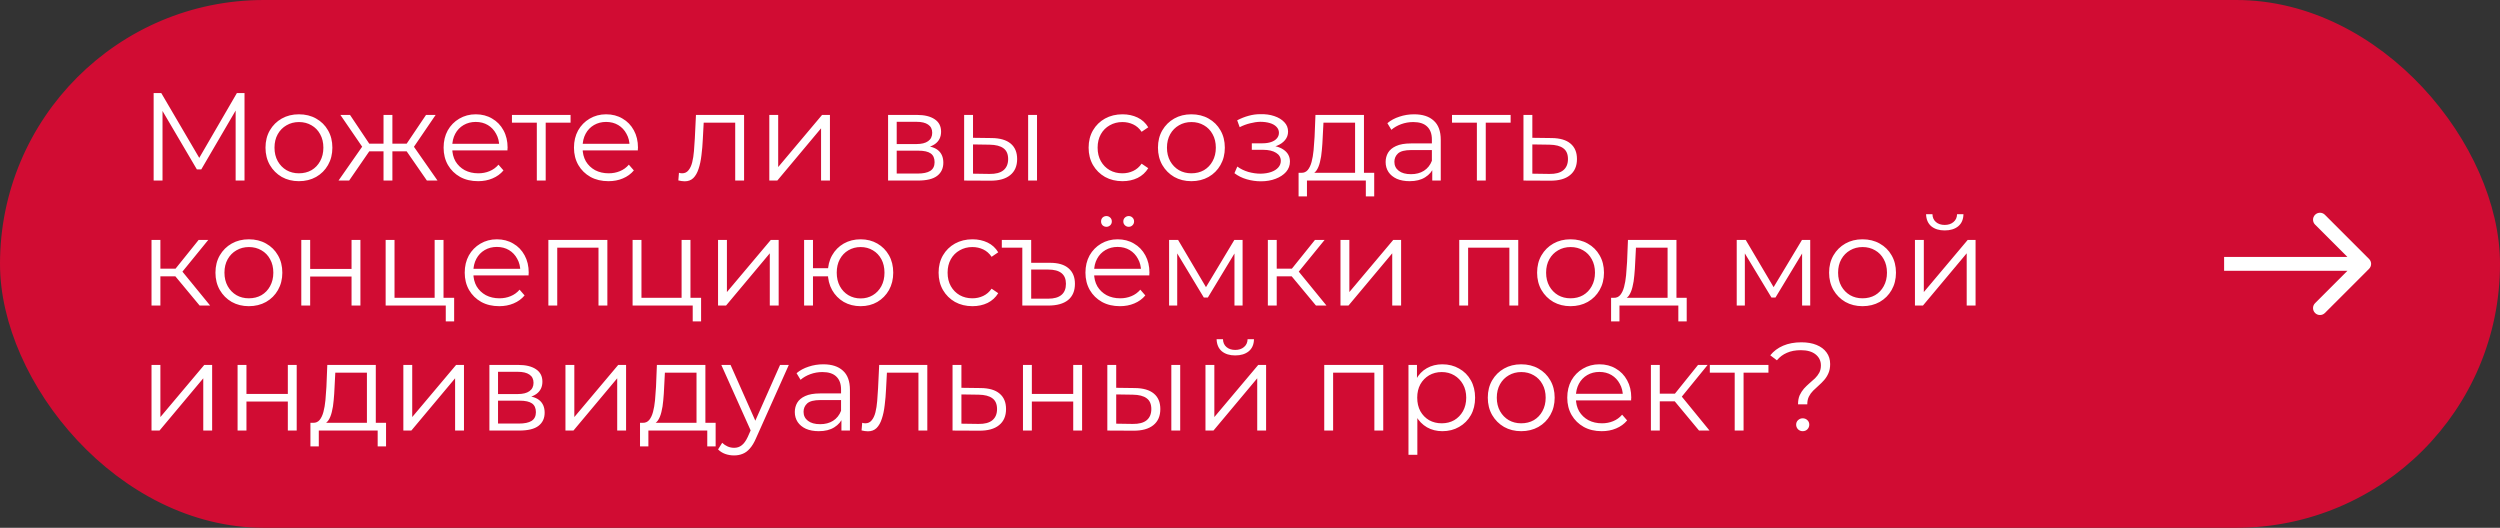
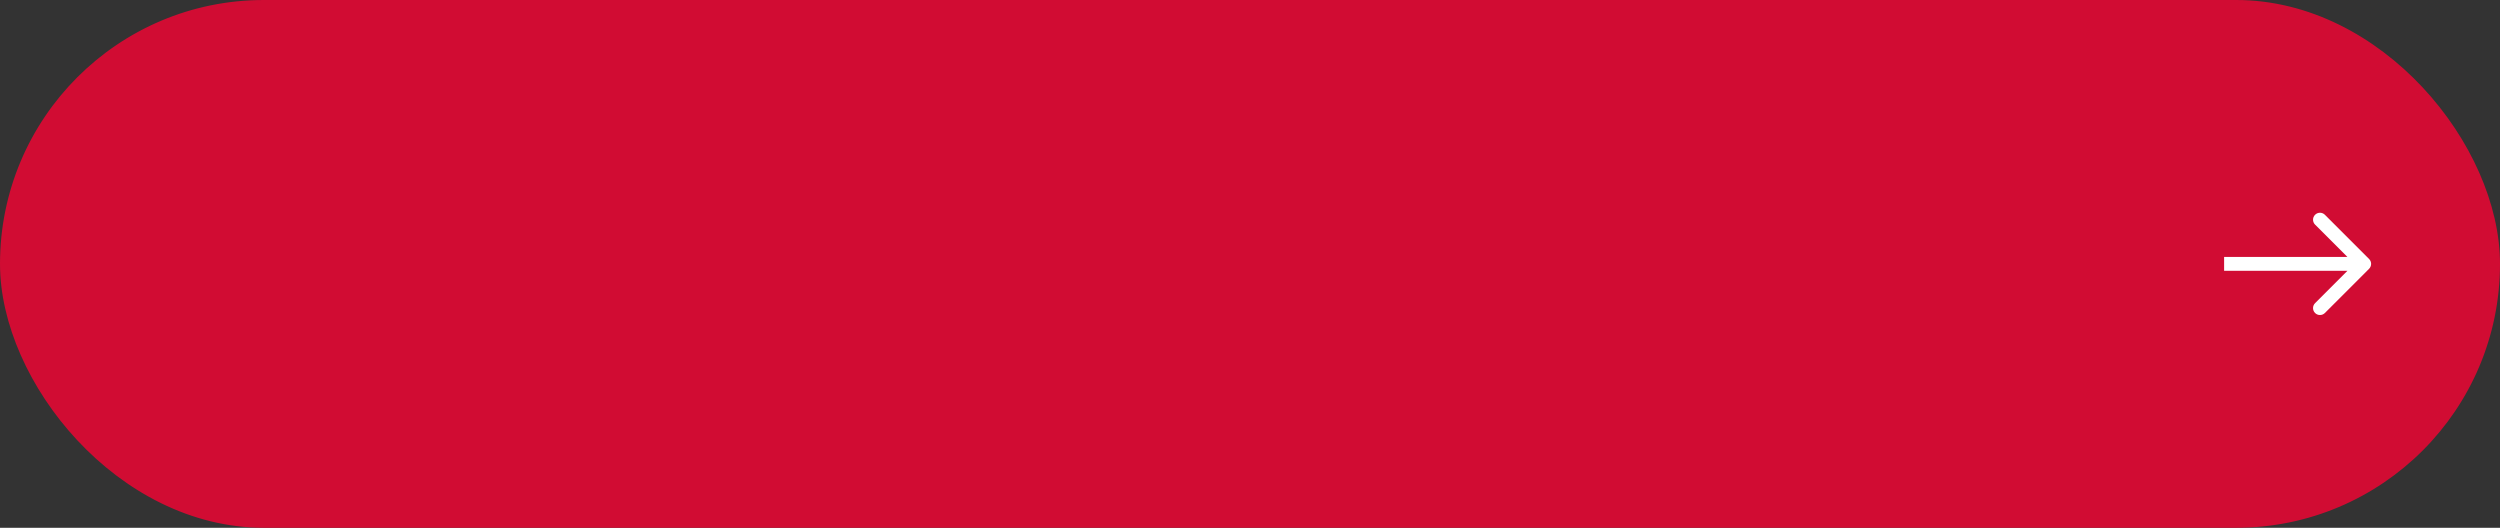
<svg xmlns="http://www.w3.org/2000/svg" width="360" height="76" viewBox="0 0 360 76" fill="none">
  <rect x="0" y="0" width="360" height="76" fill="#333333" stroke="none" />
  <rect x="0.5" y="0.5" width="359" height="75" rx="37.5" fill="#D10C33" stroke="#D10C33" />
  <path d="M341.148 38.707C341.539 38.317 341.539 37.683 341.148 37.293L334.785 30.929C334.394 30.538 333.761 30.538 333.37 30.929C332.98 31.32 332.98 31.953 333.37 32.343L339.027 38L333.37 43.657C332.98 44.047 332.98 44.681 333.37 45.071C333.761 45.462 334.394 45.462 334.785 45.071L341.148 38.707ZM320.272 39L340.441 39V37L320.272 37V39Z" fill="white" />
-   <path d="M22.124 26V13.4H23.222L28.982 23.228H28.406L34.112 13.4H35.21V26H33.932V15.398H34.238L28.982 24.398H28.352L23.06 15.398H23.402V26H22.124ZM43.038 26.09C42.126 26.09 41.304 25.886 40.572 25.478C39.852 25.058 39.282 24.488 38.862 23.768C38.442 23.036 38.232 22.202 38.232 21.266C38.232 20.318 38.442 19.484 38.862 18.764C39.282 18.044 39.852 17.48 40.572 17.072C41.292 16.664 42.114 16.46 43.038 16.46C43.974 16.46 44.802 16.664 45.522 17.072C46.254 17.48 46.824 18.044 47.232 18.764C47.652 19.484 47.862 20.318 47.862 21.266C47.862 22.202 47.652 23.036 47.232 23.768C46.824 24.488 46.254 25.058 45.522 25.478C44.79 25.886 43.962 26.09 43.038 26.09ZM43.038 24.956C43.722 24.956 44.328 24.806 44.856 24.506C45.384 24.194 45.798 23.762 46.098 23.21C46.41 22.646 46.566 21.998 46.566 21.266C46.566 20.522 46.41 19.874 46.098 19.322C45.798 18.77 45.384 18.344 44.856 18.044C44.328 17.732 43.728 17.576 43.056 17.576C42.384 17.576 41.784 17.732 41.256 18.044C40.728 18.344 40.308 18.77 39.996 19.322C39.684 19.874 39.528 20.522 39.528 21.266C39.528 21.998 39.684 22.646 39.996 23.21C40.308 23.762 40.728 24.194 41.256 24.506C41.784 24.806 42.378 24.956 43.038 24.956ZM61.473 26L58.233 21.32L59.295 20.69L63.003 26H61.473ZM56.109 21.788V20.69H59.097V21.788H56.109ZM59.421 21.41L58.197 21.23L61.347 16.55H62.733L59.421 21.41ZM50.277 26H48.747L52.455 20.69L53.499 21.32L50.277 26ZM56.505 26H55.227V16.55H56.505V26ZM55.623 21.788H52.653V20.69H55.623V21.788ZM52.347 21.41L49.017 16.55H50.403L53.535 21.23L52.347 21.41ZM68.847 26.09C67.862 26.09 66.999 25.886 66.254 25.478C65.51 25.058 64.928 24.488 64.508 23.768C64.088 23.036 63.879 22.202 63.879 21.266C63.879 20.33 64.076 19.502 64.472 18.782C64.88 18.062 65.433 17.498 66.129 17.09C66.837 16.67 67.629 16.46 68.504 16.46C69.392 16.46 70.178 16.664 70.862 17.072C71.558 17.468 72.105 18.032 72.501 18.764C72.897 19.484 73.094 20.318 73.094 21.266C73.094 21.326 73.088 21.392 73.076 21.464C73.076 21.524 73.076 21.59 73.076 21.662H64.85V20.708H72.392L71.888 21.086C71.888 20.402 71.739 19.796 71.439 19.268C71.15 18.728 70.754 18.308 70.251 18.008C69.746 17.708 69.165 17.558 68.504 17.558C67.856 17.558 67.275 17.708 66.758 18.008C66.243 18.308 65.841 18.728 65.552 19.268C65.264 19.808 65.121 20.426 65.121 21.122V21.32C65.121 22.04 65.276 22.676 65.588 23.228C65.912 23.768 66.356 24.194 66.921 24.506C67.496 24.806 68.15 24.956 68.882 24.956C69.459 24.956 69.993 24.854 70.484 24.65C70.989 24.446 71.421 24.134 71.781 23.714L72.501 24.542C72.081 25.046 71.552 25.43 70.916 25.694C70.293 25.958 69.603 26.09 68.847 26.09ZM77.302 26V17.324L77.626 17.666H73.72V16.55H82.162V17.666H78.256L78.58 17.324V26H77.302ZM87.62 26.09C86.636 26.09 85.772 25.886 85.028 25.478C84.284 25.058 83.702 24.488 83.282 23.768C82.862 23.036 82.652 22.202 82.652 21.266C82.652 20.33 82.85 19.502 83.246 18.782C83.654 18.062 84.206 17.498 84.902 17.09C85.61 16.67 86.402 16.46 87.278 16.46C88.166 16.46 88.952 16.664 89.636 17.072C90.332 17.468 90.878 18.032 91.274 18.764C91.67 19.484 91.868 20.318 91.868 21.266C91.868 21.326 91.862 21.392 91.85 21.464C91.85 21.524 91.85 21.59 91.85 21.662H83.624V20.708H91.166L90.662 21.086C90.662 20.402 90.512 19.796 90.212 19.268C89.924 18.728 89.528 18.308 89.024 18.008C88.52 17.708 87.938 17.558 87.278 17.558C86.63 17.558 86.048 17.708 85.532 18.008C85.016 18.308 84.614 18.728 84.326 19.268C84.038 19.808 83.894 20.426 83.894 21.122V21.32C83.894 22.04 84.05 22.676 84.362 23.228C84.686 23.768 85.13 24.194 85.694 24.506C86.27 24.806 86.924 24.956 87.656 24.956C88.232 24.956 88.766 24.854 89.258 24.65C89.762 24.446 90.194 24.134 90.554 23.714L91.274 24.542C90.854 25.046 90.326 25.43 89.69 25.694C89.066 25.958 88.376 26.09 87.62 26.09ZM97.68 25.982L97.77 24.884C97.854 24.896 97.932 24.914 98.004 24.938C98.088 24.95 98.16 24.956 98.22 24.956C98.604 24.956 98.91 24.812 99.138 24.524C99.378 24.236 99.558 23.852 99.678 23.372C99.798 22.892 99.882 22.352 99.93 21.752C99.978 21.14 100.02 20.528 100.056 19.916L100.218 16.55H107.148V26H105.87V17.288L106.194 17.666H101.046L101.352 17.27L101.208 20.006C101.172 20.822 101.106 21.602 101.01 22.346C100.926 23.09 100.788 23.744 100.596 24.308C100.416 24.872 100.164 25.316 99.84 25.64C99.516 25.952 99.102 26.108 98.598 26.108C98.454 26.108 98.304 26.096 98.148 26.072C98.004 26.048 97.848 26.018 97.68 25.982ZM110.781 26V16.55H112.059V24.056L118.377 16.55H119.511V26H118.233V18.476L111.933 26H110.781ZM127.884 26V16.55H132.06C133.128 16.55 133.968 16.754 134.58 17.162C135.204 17.57 135.516 18.17 135.516 18.962C135.516 19.73 135.222 20.324 134.634 20.744C134.046 21.152 133.272 21.356 132.312 21.356L132.564 20.978C133.692 20.978 134.52 21.188 135.048 21.608C135.576 22.028 135.84 22.634 135.84 23.426C135.84 24.242 135.54 24.878 134.94 25.334C134.352 25.778 133.434 26 132.186 26H127.884ZM129.126 24.992H132.132C132.936 24.992 133.542 24.866 133.95 24.614C134.37 24.35 134.58 23.93 134.58 23.354C134.58 22.778 134.394 22.358 134.022 22.094C133.65 21.83 133.062 21.698 132.258 21.698H129.126V24.992ZM129.126 20.744H131.97C132.702 20.744 133.26 20.606 133.644 20.33C134.04 20.054 134.238 19.652 134.238 19.124C134.238 18.596 134.04 18.2 133.644 17.936C133.26 17.672 132.702 17.54 131.97 17.54H129.126V20.744ZM148.052 26V16.55H149.33V26H148.052ZM142.814 19.88C144.002 19.892 144.908 20.156 145.532 20.672C146.156 21.188 146.468 21.932 146.468 22.904C146.468 23.912 146.132 24.686 145.46 25.226C144.788 25.766 143.828 26.03 142.58 26.018L138.836 26V16.55H140.114V19.844L142.814 19.88ZM142.49 25.046C143.378 25.058 144.044 24.884 144.488 24.524C144.944 24.152 145.172 23.612 145.172 22.904C145.172 22.196 144.95 21.68 144.506 21.356C144.062 21.02 143.39 20.846 142.49 20.834L140.114 20.798V25.01L142.49 25.046ZM161.639 26.09C160.703 26.09 159.863 25.886 159.119 25.478C158.387 25.058 157.811 24.488 157.391 23.768C156.971 23.036 156.761 22.202 156.761 21.266C156.761 20.318 156.971 19.484 157.391 18.764C157.811 18.044 158.387 17.48 159.119 17.072C159.863 16.664 160.703 16.46 161.639 16.46C162.443 16.46 163.169 16.616 163.817 16.928C164.465 17.24 164.975 17.708 165.347 18.332L164.393 18.98C164.069 18.5 163.667 18.146 163.187 17.918C162.707 17.69 162.185 17.576 161.621 17.576C160.949 17.576 160.343 17.732 159.803 18.044C159.263 18.344 158.837 18.77 158.525 19.322C158.213 19.874 158.057 20.522 158.057 21.266C158.057 22.01 158.213 22.658 158.525 23.21C158.837 23.762 159.263 24.194 159.803 24.506C160.343 24.806 160.949 24.956 161.621 24.956C162.185 24.956 162.707 24.842 163.187 24.614C163.667 24.386 164.069 24.038 164.393 23.57L165.347 24.218C164.975 24.83 164.465 25.298 163.817 25.622C163.169 25.934 162.443 26.09 161.639 26.09ZM171.552 26.09C170.64 26.09 169.818 25.886 169.086 25.478C168.366 25.058 167.796 24.488 167.376 23.768C166.956 23.036 166.746 22.202 166.746 21.266C166.746 20.318 166.956 19.484 167.376 18.764C167.796 18.044 168.366 17.48 169.086 17.072C169.806 16.664 170.628 16.46 171.552 16.46C172.488 16.46 173.316 16.664 174.036 17.072C174.768 17.48 175.338 18.044 175.746 18.764C176.166 19.484 176.376 20.318 176.376 21.266C176.376 22.202 176.166 23.036 175.746 23.768C175.338 24.488 174.768 25.058 174.036 25.478C173.304 25.886 172.476 26.09 171.552 26.09ZM171.552 24.956C172.236 24.956 172.842 24.806 173.37 24.506C173.898 24.194 174.312 23.762 174.612 23.21C174.924 22.646 175.08 21.998 175.08 21.266C175.08 20.522 174.924 19.874 174.612 19.322C174.312 18.77 173.898 18.344 173.37 18.044C172.842 17.732 172.242 17.576 171.57 17.576C170.898 17.576 170.298 17.732 169.77 18.044C169.242 18.344 168.822 18.77 168.51 19.322C168.198 19.874 168.042 20.522 168.042 21.266C168.042 21.998 168.198 22.646 168.51 23.21C168.822 23.762 169.242 24.194 169.77 24.506C170.298 24.806 170.892 24.956 171.552 24.956ZM181.575 26.108C180.891 26.108 180.213 26.012 179.541 25.82C178.869 25.628 178.275 25.334 177.759 24.938L178.173 23.984C178.629 24.32 179.157 24.578 179.757 24.758C180.357 24.926 180.951 25.01 181.539 25.01C182.127 24.998 182.637 24.914 183.069 24.758C183.501 24.602 183.837 24.386 184.077 24.11C184.317 23.834 184.437 23.522 184.437 23.174C184.437 22.67 184.209 22.28 183.753 22.004C183.297 21.716 182.673 21.572 181.881 21.572H180.261V20.636H181.791C182.259 20.636 182.673 20.576 183.033 20.456C183.393 20.336 183.669 20.162 183.861 19.934C184.065 19.706 184.167 19.436 184.167 19.124C184.167 18.788 184.047 18.5 183.807 18.26C183.579 18.02 183.261 17.84 182.853 17.72C182.445 17.6 181.983 17.54 181.467 17.54C180.999 17.552 180.513 17.624 180.009 17.756C179.505 17.876 179.007 18.062 178.515 18.314L178.155 17.324C178.707 17.036 179.253 16.82 179.793 16.676C180.345 16.52 180.897 16.442 181.449 16.442C182.205 16.418 182.883 16.508 183.483 16.712C184.095 16.916 184.581 17.21 184.941 17.594C185.301 17.966 185.481 18.416 185.481 18.944C185.481 19.412 185.337 19.82 185.049 20.168C184.761 20.516 184.377 20.786 183.897 20.978C183.417 21.17 182.871 21.266 182.259 21.266L182.313 20.924C183.393 20.924 184.233 21.134 184.833 21.554C185.445 21.974 185.751 22.544 185.751 23.264C185.751 23.828 185.565 24.326 185.193 24.758C184.821 25.178 184.317 25.508 183.681 25.748C183.057 25.988 182.355 26.108 181.575 26.108ZM195.132 25.388V17.666H190.578L190.47 19.772C190.446 20.408 190.404 21.032 190.344 21.644C190.296 22.256 190.206 22.82 190.074 23.336C189.954 23.84 189.78 24.254 189.552 24.578C189.324 24.89 189.03 25.07 188.67 25.118L187.392 24.884C187.764 24.896 188.07 24.764 188.31 24.488C188.55 24.2 188.736 23.81 188.868 23.318C189 22.826 189.096 22.268 189.156 21.644C189.216 21.008 189.264 20.36 189.3 19.7L189.426 16.55H196.41V25.388H195.132ZM186.996 28.286V24.884H197.886V28.286H196.68V26H188.202V28.286H186.996ZM206.245 26V23.912L206.191 23.57V20.078C206.191 19.274 205.963 18.656 205.507 18.224C205.063 17.792 204.397 17.576 203.509 17.576C202.897 17.576 202.315 17.678 201.763 17.882C201.211 18.086 200.743 18.356 200.359 18.692L199.783 17.738C200.263 17.33 200.839 17.018 201.511 16.802C202.183 16.574 202.891 16.46 203.635 16.46C204.859 16.46 205.801 16.766 206.461 17.378C207.133 17.978 207.469 18.896 207.469 20.132V26H206.245ZM202.987 26.09C202.279 26.09 201.661 25.976 201.133 25.748C200.617 25.508 200.221 25.184 199.945 24.776C199.669 24.356 199.531 23.876 199.531 23.336C199.531 22.844 199.645 22.4 199.873 22.004C200.113 21.596 200.497 21.272 201.025 21.032C201.565 20.78 202.285 20.654 203.185 20.654H206.443V21.608H203.221C202.309 21.608 201.673 21.77 201.313 22.094C200.965 22.418 200.791 22.82 200.791 23.3C200.791 23.84 201.001 24.272 201.421 24.596C201.841 24.92 202.429 25.082 203.185 25.082C203.905 25.082 204.523 24.92 205.039 24.596C205.567 24.26 205.951 23.78 206.191 23.156L206.479 24.038C206.239 24.662 205.819 25.16 205.219 25.532C204.631 25.904 203.887 26.09 202.987 26.09ZM212.671 26V17.324L212.995 17.666H209.089V16.55H217.531V17.666H213.625L213.949 17.324V26H212.671ZM223.447 19.88C224.635 19.892 225.535 20.156 226.147 20.672C226.771 21.188 227.083 21.932 227.083 22.904C227.083 23.912 226.747 24.686 226.075 25.226C225.415 25.766 224.455 26.03 223.195 26.018L219.379 26V16.55H220.657V19.844L223.447 19.88ZM223.123 25.046C223.999 25.058 224.659 24.884 225.103 24.524C225.559 24.152 225.787 23.612 225.787 22.904C225.787 22.196 225.565 21.68 225.121 21.356C224.677 21.02 224.011 20.846 223.123 20.834L220.657 20.798V25.01L223.123 25.046ZM28.748 44L24.86 39.32L25.922 38.69L30.26 44H28.748ZM21.818 44V34.55H23.096V44H21.818ZM22.7 39.788V38.69H25.742V39.788H22.7ZM26.03 39.41L24.842 39.23L28.604 34.55H29.99L26.03 39.41ZM35.831 44.09C34.919 44.09 34.097 43.886 33.365 43.478C32.645 43.058 32.075 42.488 31.655 41.768C31.235 41.036 31.025 40.202 31.025 39.266C31.025 38.318 31.235 37.484 31.655 36.764C32.075 36.044 32.645 35.48 33.365 35.072C34.085 34.664 34.907 34.46 35.831 34.46C36.767 34.46 37.595 34.664 38.315 35.072C39.047 35.48 39.617 36.044 40.025 36.764C40.445 37.484 40.655 38.318 40.655 39.266C40.655 40.202 40.445 41.036 40.025 41.768C39.617 42.488 39.047 43.058 38.315 43.478C37.583 43.886 36.755 44.09 35.831 44.09ZM35.831 42.956C36.515 42.956 37.121 42.806 37.649 42.506C38.177 42.194 38.591 41.762 38.891 41.21C39.203 40.646 39.359 39.998 39.359 39.266C39.359 38.522 39.203 37.874 38.891 37.322C38.591 36.77 38.177 36.344 37.649 36.044C37.121 35.732 36.521 35.576 35.849 35.576C35.177 35.576 34.577 35.732 34.049 36.044C33.521 36.344 33.101 36.77 32.789 37.322C32.477 37.874 32.321 38.522 32.321 39.266C32.321 39.998 32.477 40.646 32.789 41.21C33.101 41.762 33.521 42.194 34.049 42.506C34.577 42.806 35.171 42.956 35.831 42.956ZM43.386 44V34.55H44.664V38.726H50.622V34.55H51.9V44H50.622V39.824H44.664V44H43.386ZM55.533 44V34.55H56.811V42.884H62.589V34.55H63.867V44H55.533ZM64.191 46.286V43.892L64.515 44H62.589V42.884H65.397V46.286H64.191ZM71.888 44.09C70.903 44.09 70.04 43.886 69.296 43.478C68.552 43.058 67.969 42.488 67.549 41.768C67.129 41.036 66.919 40.202 66.919 39.266C66.919 38.33 67.118 37.502 67.513 36.782C67.921 36.062 68.474 35.498 69.169 35.09C69.877 34.67 70.669 34.46 71.546 34.46C72.433 34.46 73.219 34.664 73.903 35.072C74.6 35.468 75.145 36.032 75.541 36.764C75.938 37.484 76.135 38.318 76.135 39.266C76.135 39.326 76.129 39.392 76.118 39.464C76.118 39.524 76.118 39.59 76.118 39.662H67.891V38.708H75.433L74.93 39.086C74.93 38.402 74.779 37.796 74.48 37.268C74.192 36.728 73.796 36.308 73.291 36.008C72.787 35.708 72.206 35.558 71.546 35.558C70.897 35.558 70.316 35.708 69.799 36.008C69.284 36.308 68.882 36.728 68.594 37.268C68.305 37.808 68.162 38.426 68.162 39.122V39.32C68.162 40.04 68.317 40.676 68.629 41.228C68.954 41.768 69.397 42.194 69.962 42.506C70.537 42.806 71.192 42.956 71.924 42.956C72.499 42.956 73.034 42.854 73.525 42.65C74.029 42.446 74.462 42.134 74.822 41.714L75.541 42.542C75.121 43.046 74.594 43.43 73.957 43.694C73.334 43.958 72.644 44.09 71.888 44.09ZM78.965 44V34.55H87.46V44H86.183V35.324L86.507 35.666H79.918L80.243 35.324V44H78.965ZM91.093 44V34.55H92.371V42.884H98.149V34.55H99.427V44H91.093ZM99.751 46.286V43.892L100.075 44H98.149V42.884H100.957V46.286H99.751ZM103.398 44V34.55H104.676V42.056L110.994 34.55H112.128V44H110.85V36.476L104.55 44H103.398ZM115.791 44V34.55H117.069V38.618H119.949V39.788H117.069V44H115.791ZM123.927 44.09C123.027 44.09 122.217 43.886 121.497 43.478C120.789 43.058 120.231 42.488 119.823 41.768C119.415 41.036 119.211 40.202 119.211 39.266C119.211 38.318 119.415 37.484 119.823 36.764C120.231 36.044 120.789 35.48 121.497 35.072C122.217 34.664 123.027 34.46 123.927 34.46C124.827 34.46 125.631 34.664 126.339 35.072C127.047 35.48 127.605 36.044 128.013 36.764C128.421 37.484 128.625 38.318 128.625 39.266C128.625 40.202 128.421 41.036 128.013 41.768C127.605 42.488 127.047 43.058 126.339 43.478C125.631 43.886 124.827 44.09 123.927 44.09ZM123.927 42.974C124.587 42.974 125.175 42.818 125.691 42.506C126.207 42.194 126.615 41.762 126.915 41.21C127.215 40.646 127.365 39.998 127.365 39.266C127.365 38.522 127.215 37.874 126.915 37.322C126.615 36.77 126.207 36.344 125.691 36.044C125.175 35.732 124.587 35.576 123.927 35.576C123.279 35.576 122.691 35.732 122.163 36.044C121.647 36.344 121.239 36.77 120.939 37.322C120.639 37.874 120.489 38.522 120.489 39.266C120.489 39.998 120.639 40.646 120.939 41.21C121.239 41.762 121.647 42.194 122.163 42.506C122.691 42.818 123.279 42.974 123.927 42.974ZM140.036 44.09C139.1 44.09 138.26 43.886 137.516 43.478C136.784 43.058 136.208 42.488 135.788 41.768C135.368 41.036 135.158 40.202 135.158 39.266C135.158 38.318 135.368 37.484 135.788 36.764C136.208 36.044 136.784 35.48 137.516 35.072C138.26 34.664 139.1 34.46 140.036 34.46C140.84 34.46 141.566 34.616 142.214 34.928C142.862 35.24 143.372 35.708 143.744 36.332L142.79 36.98C142.466 36.5 142.064 36.146 141.584 35.918C141.104 35.69 140.582 35.576 140.018 35.576C139.346 35.576 138.74 35.732 138.2 36.044C137.66 36.344 137.234 36.77 136.922 37.322C136.61 37.874 136.454 38.522 136.454 39.266C136.454 40.01 136.61 40.658 136.922 41.21C137.234 41.762 137.66 42.194 138.2 42.506C138.74 42.806 139.346 42.956 140.018 42.956C140.582 42.956 141.104 42.842 141.584 42.614C142.064 42.386 142.466 42.038 142.79 41.57L143.744 42.218C143.372 42.83 142.862 43.298 142.214 43.622C141.566 43.934 140.84 44.09 140.036 44.09ZM151.209 37.844C152.385 37.844 153.273 38.108 153.873 38.636C154.485 39.164 154.791 39.908 154.791 40.868C154.791 41.888 154.461 42.668 153.801 43.208C153.141 43.736 152.193 44 150.957 44H147.213V35.666H144.261V34.55H148.491V37.844H151.209ZM150.939 43.01C151.779 43.01 152.415 42.83 152.847 42.47C153.279 42.11 153.495 41.576 153.495 40.868C153.495 39.5 152.643 38.816 150.939 38.816H148.491V43.01H150.939ZM161.272 44.09C160.288 44.09 159.424 43.886 158.68 43.478C157.936 43.058 157.354 42.488 156.934 41.768C156.514 41.036 156.304 40.202 156.304 39.266C156.304 38.33 156.502 37.502 156.898 36.782C157.306 36.062 157.858 35.498 158.554 35.09C159.262 34.67 160.054 34.46 160.93 34.46C161.818 34.46 162.604 34.664 163.288 35.072C163.984 35.468 164.53 36.032 164.926 36.764C165.322 37.484 165.52 38.318 165.52 39.266C165.52 39.326 165.514 39.392 165.502 39.464C165.502 39.524 165.502 39.59 165.502 39.662H157.276V38.708H164.818L164.314 39.086C164.314 38.402 164.164 37.796 163.864 37.268C163.576 36.728 163.18 36.308 162.676 36.008C162.172 35.708 161.59 35.558 160.93 35.558C160.282 35.558 159.7 35.708 159.184 36.008C158.668 36.308 158.266 36.728 157.978 37.268C157.69 37.808 157.546 38.426 157.546 39.122V39.32C157.546 40.04 157.702 40.676 158.014 41.228C158.338 41.768 158.782 42.194 159.346 42.506C159.922 42.806 160.576 42.956 161.308 42.956C161.884 42.956 162.418 42.854 162.91 42.65C163.414 42.446 163.846 42.134 164.206 41.714L164.926 42.542C164.506 43.046 163.978 43.43 163.342 43.694C162.718 43.958 162.028 44.09 161.272 44.09ZM162.532 32.66C162.328 32.66 162.148 32.588 161.992 32.444C161.836 32.3 161.758 32.114 161.758 31.886C161.758 31.658 161.836 31.472 161.992 31.328C162.148 31.184 162.328 31.112 162.532 31.112C162.748 31.112 162.928 31.184 163.072 31.328C163.228 31.472 163.306 31.658 163.306 31.886C163.306 32.114 163.228 32.3 163.072 32.444C162.928 32.588 162.748 32.66 162.532 32.66ZM159.328 32.66C159.112 32.66 158.926 32.588 158.77 32.444C158.626 32.3 158.554 32.114 158.554 31.886C158.554 31.658 158.626 31.472 158.77 31.328C158.926 31.184 159.112 31.112 159.328 31.112C159.532 31.112 159.712 31.184 159.868 31.328C160.024 31.472 160.102 31.658 160.102 31.886C160.102 32.114 160.024 32.3 159.868 32.444C159.712 32.588 159.532 32.66 159.328 32.66ZM168.349 44V34.55H169.645L173.929 41.804H173.389L177.745 34.55H178.933V44H177.763V36.008L177.997 36.116L173.929 42.848H173.353L169.249 36.044L169.519 35.99V44H168.349ZM189.5 44L185.612 39.32L186.674 38.69L191.012 44H189.5ZM182.57 44V34.55H183.848V44H182.57ZM183.452 39.788V38.69H186.494V39.788H183.452ZM186.782 39.41L185.594 39.23L189.356 34.55H190.742L186.782 39.41ZM193.029 44V34.55H194.307V42.056L200.625 34.55H201.759V44H200.481V36.476L194.181 44H193.029ZM210.132 44V34.55H218.628V44H217.35V35.324L217.674 35.666H211.086L211.41 35.324V44H210.132ZM226.149 44.09C225.237 44.09 224.415 43.886 223.683 43.478C222.963 43.058 222.393 42.488 221.973 41.768C221.553 41.036 221.343 40.202 221.343 39.266C221.343 38.318 221.553 37.484 221.973 36.764C222.393 36.044 222.963 35.48 223.683 35.072C224.403 34.664 225.225 34.46 226.149 34.46C227.085 34.46 227.913 34.664 228.633 35.072C229.365 35.48 229.935 36.044 230.343 36.764C230.763 37.484 230.973 38.318 230.973 39.266C230.973 40.202 230.763 41.036 230.343 41.768C229.935 42.488 229.365 43.058 228.633 43.478C227.901 43.886 227.073 44.09 226.149 44.09ZM226.149 42.956C226.833 42.956 227.439 42.806 227.967 42.506C228.495 42.194 228.909 41.762 229.209 41.21C229.521 40.646 229.677 39.998 229.677 39.266C229.677 38.522 229.521 37.874 229.209 37.322C228.909 36.77 228.495 36.344 227.967 36.044C227.439 35.732 226.839 35.576 226.167 35.576C225.495 35.576 224.895 35.732 224.367 36.044C223.839 36.344 223.419 36.77 223.107 37.322C222.795 37.874 222.639 38.522 222.639 39.266C222.639 39.998 222.795 40.646 223.107 41.21C223.419 41.762 223.839 42.194 224.367 42.506C224.895 42.806 225.489 42.956 226.149 42.956ZM240.132 43.388V35.666H235.578L235.47 37.772C235.446 38.408 235.404 39.032 235.344 39.644C235.296 40.256 235.206 40.82 235.074 41.336C234.954 41.84 234.78 42.254 234.552 42.578C234.324 42.89 234.03 43.07 233.67 43.118L232.392 42.884C232.764 42.896 233.07 42.764 233.31 42.488C233.55 42.2 233.736 41.81 233.868 41.318C234 40.826 234.096 40.268 234.156 39.644C234.216 39.008 234.264 38.36 234.3 37.7L234.426 34.55H241.41V43.388H240.132ZM231.996 46.286V42.884H242.886V46.286H241.68V44H233.202V46.286H231.996ZM250.088 44V34.55H251.384L255.668 41.804H255.128L259.484 34.55H260.672V44H259.502V36.008L259.736 36.116L255.668 42.848H255.092L250.988 36.044L251.258 35.99V44H250.088ZM268.196 44.09C267.284 44.09 266.462 43.886 265.73 43.478C265.01 43.058 264.44 42.488 264.02 41.768C263.6 41.036 263.39 40.202 263.39 39.266C263.39 38.318 263.6 37.484 264.02 36.764C264.44 36.044 265.01 35.48 265.73 35.072C266.45 34.664 267.272 34.46 268.196 34.46C269.132 34.46 269.96 34.664 270.68 35.072C271.412 35.48 271.982 36.044 272.39 36.764C272.81 37.484 273.02 38.318 273.02 39.266C273.02 40.202 272.81 41.036 272.39 41.768C271.982 42.488 271.412 43.058 270.68 43.478C269.948 43.886 269.12 44.09 268.196 44.09ZM268.196 42.956C268.88 42.956 269.486 42.806 270.014 42.506C270.542 42.194 270.956 41.762 271.256 41.21C271.568 40.646 271.724 39.998 271.724 39.266C271.724 38.522 271.568 37.874 271.256 37.322C270.956 36.77 270.542 36.344 270.014 36.044C269.486 35.732 268.886 35.576 268.214 35.576C267.542 35.576 266.942 35.732 266.414 36.044C265.886 36.344 265.466 36.77 265.154 37.322C264.842 37.874 264.686 38.522 264.686 39.266C264.686 39.998 264.842 40.646 265.154 41.21C265.466 41.762 265.886 42.194 266.414 42.506C266.942 42.806 267.536 42.956 268.196 42.956ZM275.752 44V34.55H277.03V42.056L283.348 34.55H284.482V44H283.204V36.476L276.904 44H275.752ZM280.036 33.182C279.244 33.182 278.602 32.984 278.11 32.588C277.63 32.18 277.378 31.598 277.354 30.842H278.272C278.284 31.322 278.452 31.7 278.776 31.976C279.1 32.252 279.52 32.39 280.036 32.39C280.552 32.39 280.972 32.252 281.296 31.976C281.632 31.7 281.806 31.322 281.818 30.842H282.736C282.724 31.598 282.472 32.18 281.98 32.588C281.488 32.984 280.84 33.182 280.036 33.182ZM21.818 62V52.55H23.096V60.056L29.414 52.55H30.548V62H29.27V54.476L22.97 62H21.818ZM34.211 62V52.55H35.489V56.726H41.447V52.55H42.725V62H41.447V57.824H35.489V62H34.211ZM52.837 61.388V53.666H48.283L48.175 55.772C48.151 56.408 48.109 57.032 48.049 57.644C48.001 58.256 47.911 58.82 47.779 59.336C47.659 59.84 47.485 60.254 47.257 60.578C47.029 60.89 46.735 61.07 46.375 61.118L45.097 60.884C45.469 60.896 45.775 60.764 46.015 60.488C46.255 60.2 46.441 59.81 46.573 59.318C46.705 58.826 46.801 58.268 46.861 57.644C46.921 57.008 46.969 56.36 47.005 55.7L47.131 52.55H54.115V61.388H52.837ZM44.701 64.286V60.884H55.591V64.286H54.385V62H45.907V64.286H44.701ZM58.082 62V52.55H59.36V60.056L65.678 52.55H66.812V62H65.534V54.476L59.234 62H58.082ZM70.474 62V52.55H74.65C75.718 52.55 76.558 52.754 77.17 53.162C77.794 53.57 78.106 54.17 78.106 54.962C78.106 55.73 77.812 56.324 77.224 56.744C76.636 57.152 75.862 57.356 74.902 57.356L75.154 56.978C76.282 56.978 77.11 57.188 77.638 57.608C78.166 58.028 78.43 58.634 78.43 59.426C78.43 60.242 78.13 60.878 77.53 61.334C76.942 61.778 76.024 62 74.776 62H70.474ZM71.716 60.992H74.722C75.526 60.992 76.132 60.866 76.54 60.614C76.96 60.35 77.17 59.93 77.17 59.354C77.17 58.778 76.984 58.358 76.612 58.094C76.24 57.83 75.652 57.698 74.848 57.698H71.716V60.992ZM71.716 56.744H74.56C75.292 56.744 75.85 56.606 76.234 56.33C76.63 56.054 76.828 55.652 76.828 55.124C76.828 54.596 76.63 54.2 76.234 53.936C75.85 53.672 75.292 53.54 74.56 53.54H71.716V56.744ZM81.425 62V52.55H82.703V60.056L89.021 52.55H90.155V62H88.877V54.476L82.577 62H81.425ZM100.298 61.388V53.666H95.744L95.636 55.772C95.612 56.408 95.57 57.032 95.51 57.644C95.462 58.256 95.372 58.82 95.24 59.336C95.12 59.84 94.946 60.254 94.718 60.578C94.49 60.89 94.196 61.07 93.836 61.118L92.558 60.884C92.93 60.896 93.236 60.764 93.476 60.488C93.716 60.2 93.902 59.81 94.034 59.318C94.166 58.826 94.262 58.268 94.322 57.644C94.382 57.008 94.43 56.36 94.466 55.7L94.592 52.55H101.576V61.388H100.298ZM92.162 64.286V60.884H103.052V64.286H101.846V62H93.368V64.286H92.162ZM105.705 65.582C105.261 65.582 104.835 65.51 104.427 65.366C104.031 65.222 103.689 65.006 103.401 64.718L103.995 63.764C104.235 63.992 104.493 64.166 104.769 64.286C105.057 64.418 105.375 64.484 105.723 64.484C106.143 64.484 106.503 64.364 106.803 64.124C107.115 63.896 107.409 63.488 107.685 62.9L108.297 61.514L108.441 61.316L112.329 52.55H113.589L108.855 63.134C108.591 63.746 108.297 64.232 107.973 64.592C107.661 64.952 107.319 65.204 106.947 65.348C106.575 65.504 106.161 65.582 105.705 65.582ZM108.225 62.27L103.869 52.55H105.201L109.053 61.226L108.225 62.27ZM121.166 62V59.912L121.112 59.57V56.078C121.112 55.274 120.884 54.656 120.428 54.224C119.984 53.792 119.318 53.576 118.43 53.576C117.818 53.576 117.236 53.678 116.684 53.882C116.132 54.086 115.664 54.356 115.28 54.692L114.704 53.738C115.184 53.33 115.76 53.018 116.432 52.802C117.104 52.574 117.812 52.46 118.556 52.46C119.78 52.46 120.722 52.766 121.382 53.378C122.054 53.978 122.39 54.896 122.39 56.132V62H121.166ZM117.908 62.09C117.2 62.09 116.582 61.976 116.054 61.748C115.538 61.508 115.142 61.184 114.866 60.776C114.59 60.356 114.452 59.876 114.452 59.336C114.452 58.844 114.566 58.4 114.794 58.004C115.034 57.596 115.418 57.272 115.946 57.032C116.486 56.78 117.206 56.654 118.106 56.654H121.364V57.608H118.142C117.23 57.608 116.594 57.77 116.234 58.094C115.886 58.418 115.712 58.82 115.712 59.3C115.712 59.84 115.922 60.272 116.342 60.596C116.762 60.92 117.35 61.082 118.106 61.082C118.826 61.082 119.444 60.92 119.96 60.596C120.488 60.26 120.872 59.78 121.112 59.156L121.4 60.038C121.16 60.662 120.74 61.16 120.14 61.532C119.552 61.904 118.808 62.09 117.908 62.09ZM124.065 61.982L124.155 60.884C124.239 60.896 124.317 60.914 124.389 60.938C124.473 60.95 124.545 60.956 124.605 60.956C124.989 60.956 125.295 60.812 125.523 60.524C125.763 60.236 125.943 59.852 126.063 59.372C126.183 58.892 126.267 58.352 126.315 57.752C126.363 57.14 126.405 56.528 126.441 55.916L126.603 52.55H133.533V62H132.255V53.288L132.579 53.666H127.431L127.737 53.27L127.593 56.006C127.557 56.822 127.491 57.602 127.395 58.346C127.311 59.09 127.173 59.744 126.981 60.308C126.801 60.872 126.549 61.316 126.225 61.64C125.901 61.952 125.487 62.108 124.983 62.108C124.839 62.108 124.689 62.096 124.533 62.072C124.389 62.048 124.233 62.018 124.065 61.982ZM141.234 55.88C142.422 55.892 143.322 56.156 143.934 56.672C144.558 57.188 144.87 57.932 144.87 58.904C144.87 59.912 144.534 60.686 143.862 61.226C143.202 61.766 142.242 62.03 140.982 62.018L137.166 62V52.55H138.444V55.844L141.234 55.88ZM140.91 61.046C141.786 61.058 142.446 60.884 142.89 60.524C143.346 60.152 143.574 59.612 143.574 58.904C143.574 58.196 143.352 57.68 142.908 57.356C142.464 57.02 141.798 56.846 140.91 56.834L138.444 56.798V61.01L140.91 61.046ZM147.308 62V52.55H148.586V56.726H154.544V52.55H155.822V62H154.544V57.824H148.586V62H147.308ZM168.671 62V52.55H169.949V62H168.671ZM163.433 55.88C164.621 55.892 165.527 56.156 166.151 56.672C166.775 57.188 167.087 57.932 167.087 58.904C167.087 59.912 166.751 60.686 166.079 61.226C165.407 61.766 164.447 62.03 163.199 62.018L159.455 62V52.55H160.733V55.844L163.433 55.88ZM163.109 61.046C163.997 61.058 164.663 60.884 165.107 60.524C165.563 60.152 165.791 59.612 165.791 58.904C165.791 58.196 165.569 57.68 165.125 57.356C164.681 57.02 164.009 56.846 163.109 56.834L160.733 56.798V61.01L163.109 61.046ZM173.588 62V52.55H174.866V60.056L181.184 52.55H182.318V62H181.04V54.476L174.74 62H173.588ZM177.872 51.182C177.08 51.182 176.438 50.984 175.946 50.588C175.466 50.18 175.214 49.598 175.19 48.842H176.108C176.12 49.322 176.288 49.7 176.612 49.976C176.936 50.252 177.356 50.39 177.872 50.39C178.388 50.39 178.808 50.252 179.132 49.976C179.468 49.7 179.642 49.322 179.654 48.842H180.572C180.56 49.598 180.308 50.18 179.816 50.588C179.324 50.984 178.676 51.182 177.872 51.182ZM190.691 62V52.55H199.187V62H197.909V53.324L198.233 53.666H191.645L191.969 53.324V62H190.691ZM207.698 62.09C206.882 62.09 206.144 61.904 205.484 61.532C204.824 61.148 204.296 60.602 203.9 59.894C203.516 59.174 203.324 58.298 203.324 57.266C203.324 56.234 203.516 55.364 203.9 54.656C204.284 53.936 204.806 53.39 205.466 53.018C206.126 52.646 206.87 52.46 207.698 52.46C208.598 52.46 209.402 52.664 210.11 53.072C210.83 53.468 211.394 54.032 211.802 54.764C212.21 55.484 212.414 56.318 212.414 57.266C212.414 58.226 212.21 59.066 211.802 59.786C211.394 60.506 210.83 61.07 210.11 61.478C209.402 61.886 208.598 62.09 207.698 62.09ZM202.82 65.492V52.55H204.044V55.394L203.918 57.284L204.098 59.192V65.492H202.82ZM207.608 60.956C208.28 60.956 208.88 60.806 209.408 60.506C209.936 60.194 210.356 59.762 210.668 59.21C210.98 58.646 211.136 57.998 211.136 57.266C211.136 56.534 210.98 55.892 210.668 55.34C210.356 54.788 209.936 54.356 209.408 54.044C208.88 53.732 208.28 53.576 207.608 53.576C206.936 53.576 206.33 53.732 205.79 54.044C205.262 54.356 204.842 54.788 204.53 55.34C204.23 55.892 204.08 56.534 204.08 57.266C204.08 57.998 204.23 58.646 204.53 59.21C204.842 59.762 205.262 60.194 205.79 60.506C206.33 60.806 206.936 60.956 207.608 60.956ZM219.048 62.09C218.136 62.09 217.314 61.886 216.582 61.478C215.862 61.058 215.292 60.488 214.872 59.768C214.452 59.036 214.242 58.202 214.242 57.266C214.242 56.318 214.452 55.484 214.872 54.764C215.292 54.044 215.862 53.48 216.582 53.072C217.302 52.664 218.124 52.46 219.048 52.46C219.984 52.46 220.812 52.664 221.532 53.072C222.264 53.48 222.834 54.044 223.242 54.764C223.662 55.484 223.872 56.318 223.872 57.266C223.872 58.202 223.662 59.036 223.242 59.768C222.834 60.488 222.264 61.058 221.532 61.478C220.8 61.886 219.972 62.09 219.048 62.09ZM219.048 60.956C219.732 60.956 220.338 60.806 220.866 60.506C221.394 60.194 221.808 59.762 222.108 59.21C222.42 58.646 222.576 57.998 222.576 57.266C222.576 56.522 222.42 55.874 222.108 55.322C221.808 54.77 221.394 54.344 220.866 54.044C220.338 53.732 219.738 53.576 219.066 53.576C218.394 53.576 217.794 53.732 217.266 54.044C216.738 54.344 216.318 54.77 216.006 55.322C215.694 55.874 215.538 56.522 215.538 57.266C215.538 57.998 215.694 58.646 216.006 59.21C216.318 59.762 216.738 60.194 217.266 60.506C217.794 60.806 218.388 60.956 219.048 60.956ZM230.653 62.09C229.669 62.09 228.805 61.886 228.061 61.478C227.317 61.058 226.735 60.488 226.315 59.768C225.895 59.036 225.685 58.202 225.685 57.266C225.685 56.33 225.883 55.502 226.279 54.782C226.687 54.062 227.239 53.498 227.935 53.09C228.643 52.67 229.435 52.46 230.311 52.46C231.199 52.46 231.985 52.664 232.669 53.072C233.365 53.468 233.911 54.032 234.307 54.764C234.703 55.484 234.901 56.318 234.901 57.266C234.901 57.326 234.895 57.392 234.883 57.464C234.883 57.524 234.883 57.59 234.883 57.662H226.657V56.708H234.199L233.695 57.086C233.695 56.402 233.545 55.796 233.245 55.268C232.957 54.728 232.561 54.308 232.057 54.008C231.553 53.708 230.971 53.558 230.311 53.558C229.663 53.558 229.081 53.708 228.565 54.008C228.049 54.308 227.647 54.728 227.359 55.268C227.071 55.808 226.927 56.426 226.927 57.122V57.32C226.927 58.04 227.083 58.676 227.395 59.228C227.719 59.768 228.163 60.194 228.727 60.506C229.303 60.806 229.957 60.956 230.689 60.956C231.265 60.956 231.799 60.854 232.291 60.65C232.795 60.446 233.227 60.134 233.587 59.714L234.307 60.542C233.887 61.046 233.359 61.43 232.723 61.694C232.099 61.958 231.409 62.09 230.653 62.09ZM244.66 62L240.772 57.32L241.834 56.69L246.172 62H244.66ZM237.73 62V52.55H239.008V62H237.73ZM238.612 57.788V56.69H241.654V57.788H238.612ZM241.942 57.41L240.754 57.23L244.516 52.55H245.902L241.942 57.41ZM249.796 62V53.324L250.12 53.666H246.214V52.55H254.656V53.666H250.75L251.074 53.324V62H249.796ZM258.916 58.22C258.916 57.716 258.994 57.284 259.15 56.924C259.318 56.564 259.522 56.246 259.762 55.97C260.014 55.694 260.278 55.436 260.554 55.196C260.842 54.956 261.112 54.716 261.364 54.476C261.616 54.224 261.82 53.954 261.976 53.666C262.132 53.366 262.21 53.018 262.21 52.622C262.21 51.974 261.958 51.446 261.454 51.038C260.95 50.63 260.236 50.426 259.312 50.426C258.544 50.426 257.878 50.552 257.314 50.804C256.75 51.044 256.27 51.404 255.874 51.884L254.92 51.164C255.4 50.564 256.018 50.102 256.774 49.778C257.53 49.454 258.406 49.292 259.402 49.292C260.242 49.292 260.968 49.418 261.58 49.67C262.204 49.922 262.684 50.282 263.02 50.75C263.368 51.218 263.542 51.776 263.542 52.424C263.542 52.94 263.458 53.384 263.29 53.756C263.134 54.116 262.93 54.44 262.678 54.728C262.438 55.004 262.174 55.268 261.886 55.52C261.61 55.76 261.346 56.006 261.094 56.258C260.842 56.51 260.638 56.792 260.482 57.104C260.326 57.416 260.248 57.788 260.248 58.22H258.916ZM259.582 62.09C259.33 62.09 259.108 62 258.916 61.82C258.736 61.628 258.646 61.406 258.646 61.154C258.646 60.89 258.736 60.674 258.916 60.506C259.108 60.326 259.33 60.236 259.582 60.236C259.858 60.236 260.086 60.326 260.266 60.506C260.446 60.674 260.536 60.89 260.536 61.154C260.536 61.406 260.446 61.628 260.266 61.82C260.086 62 259.858 62.09 259.582 62.09Z" fill="white" />
</svg>